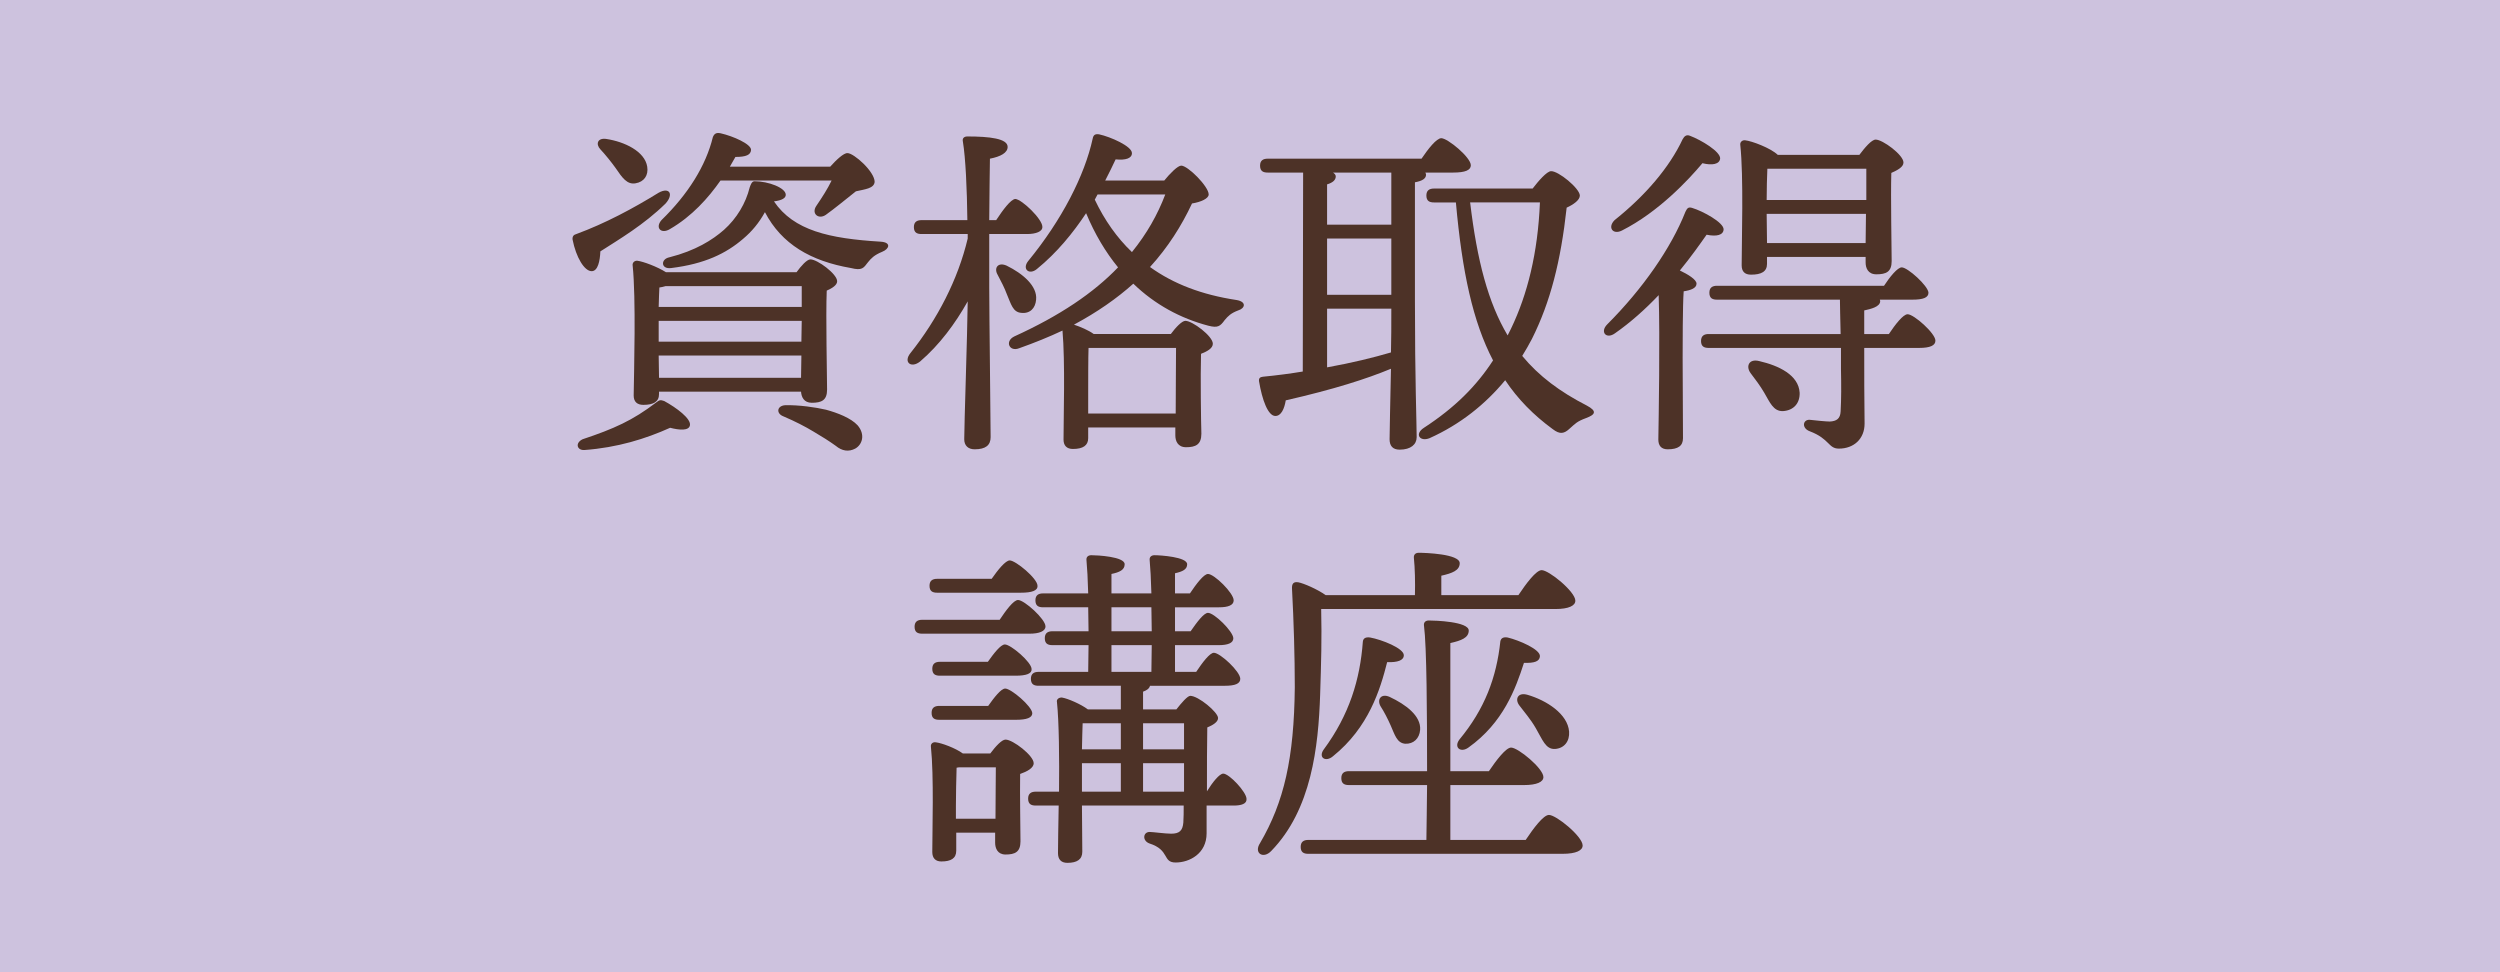
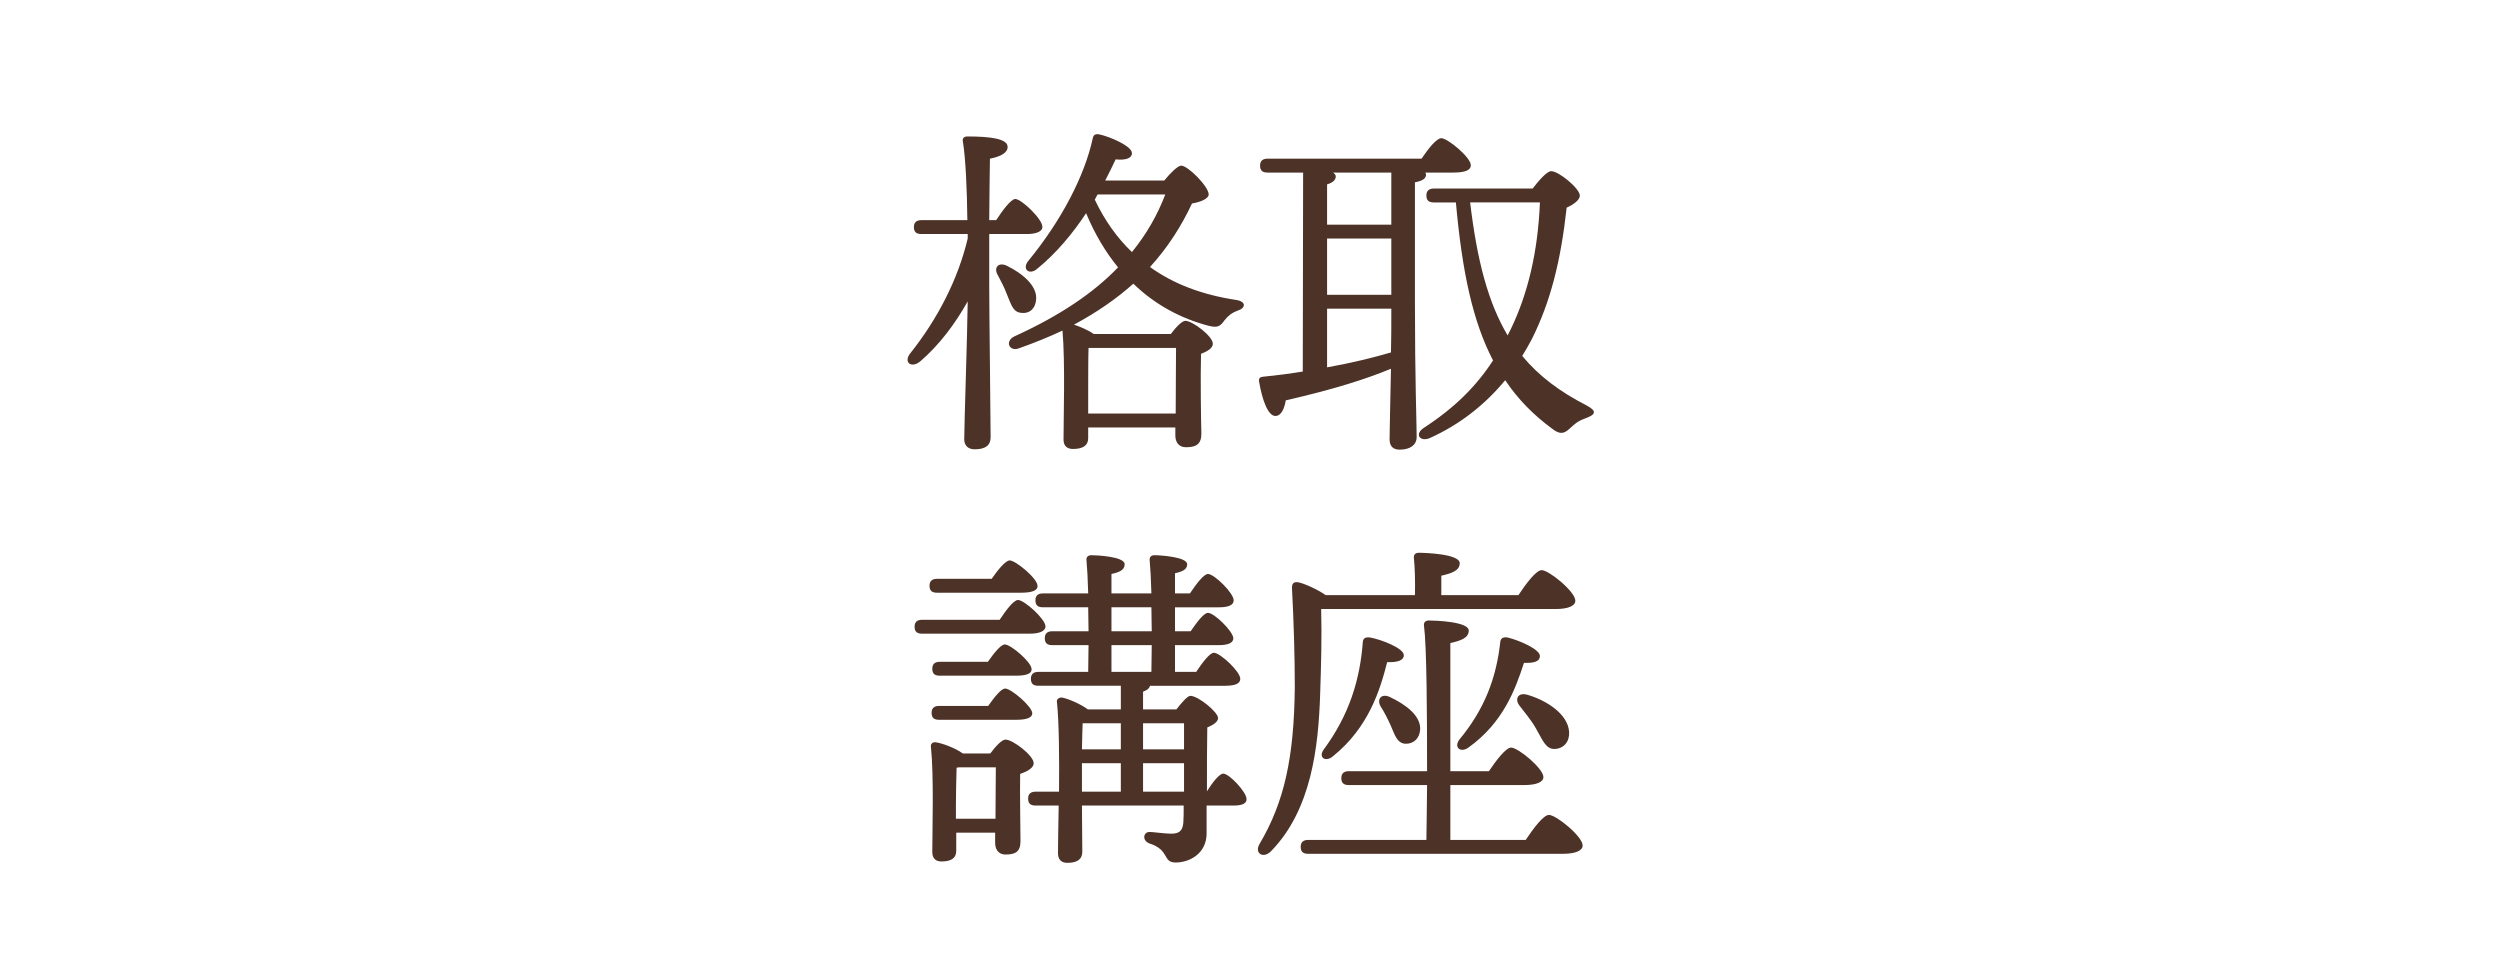
<svg xmlns="http://www.w3.org/2000/svg" id="_レイヤー_2" width="216" height="84" viewBox="0 0 216 84">
  <defs>
    <style>.cls-1{fill:#c0b3d6;opacity:.8;}.cls-2{fill:#4d3227;}</style>
  </defs>
  <g id="_要素">
    <g>
-       <rect class="cls-1" width="216" height="84" />
      <g>
-         <path class="cls-2" d="M49.47,20.7c-.03-.27,.09-.42,.33-.48,2.52-.93,4.92-2.22,7.11-3.57,.93-.51,1.32,.12,.6,.93-1.86,1.83-4.05,3.12-5.64,4.14-.03,.81-.21,1.71-.75,1.71-.63,0-1.35-1.2-1.65-2.73Zm10.14,16.05c-.09,.48-.9,.42-1.71,.21-2.13,.96-4.56,1.71-7.38,1.92-.66,.06-.87-.6-.18-.93,2.7-.9,4.32-1.62,6.36-3.18,.27-.21,.36-.24,.69-.12,1.05,.57,2.34,1.53,2.22,2.1Zm-7.74-23.85c-.42-.45-.24-.99,.48-.9,1.62,.24,3.36,1.08,3.57,2.4,.12,.75-.27,1.32-1.02,1.44-.72,.12-1.14-.48-1.71-1.32-.39-.54-.87-1.14-1.32-1.62Zm16.95,10.62c.39-.54,.9-1.11,1.2-1.11,.6,0,2.31,1.26,2.31,1.89,0,.33-.42,.6-.9,.81-.09,2.22,.03,7.41,.03,8.55,0,.93-.48,1.14-1.32,1.14-.69,0-.9-.51-.93-.96h-12.27v.21c0,.66-.48,.93-1.35,.93-.54,0-.84-.27-.84-.81,.03-2.13,.21-8.4-.09-11.25-.03-.24,.18-.42,.42-.39,.48,.06,1.71,.51,2.46,.99h11.28Zm.45,1.2h-11.76c-.18,.06-.36,.09-.54,.12-.03,.36-.03,.99-.06,1.68h12.36v-1.8Zm-12.36,4.8h12.33l.03-1.8h-12.36v1.8Zm.03,3.12h12.27l.03-1.92h-12.33l.03,1.92Zm5.31-17.04c-1.05,1.5-2.46,3.09-4.38,4.2-.75,.45-1.29-.12-.72-.78,2.31-2.25,3.84-4.71,4.44-7.17,.12-.3,.3-.42,.69-.33,1.05,.24,2.64,.93,2.61,1.44-.03,.42-.42,.6-1.35,.6-.15,.27-.3,.54-.48,.84h8.67c.51-.57,1.17-1.2,1.5-1.17,.54,0,2.34,1.59,2.34,2.49-.06,.57-.84,.63-1.62,.81-.87,.69-1.89,1.53-2.61,2.04-.63,.42-1.26-.12-.81-.78,.51-.75,.99-1.5,1.32-2.19h-9.6Zm13.98,6.15c-.72,.3-.96,.57-1.23,.9-.39,.51-.51,.75-1.47,.51-3.48-.6-6-2.07-7.44-4.83-.51,.93-1.14,1.68-1.89,2.31-1.47,1.26-3.3,2.16-6.21,2.52-.9,.12-.93-.78-.15-.93,2.25-.57,3.72-1.5,4.71-2.37,1.11-.99,1.89-2.31,2.22-3.66,.09-.24,.18-.54,.42-.54,1.2,0,2.7,.57,2.7,1.17,0,.27-.3,.48-1.02,.57,1.71,2.52,4.77,3.21,9.21,3.48,.96,.06,.75,.63,.15,.87Zm-2.13,15c.69,.81,.39,1.68-.21,2.01-.57,.3-1.14,.21-1.68-.24-.54-.39-1.2-.81-1.92-1.23-.75-.45-1.56-.87-2.61-1.32-.63-.24-.57-.9,.15-.96,1.2-.03,2.64,.18,3.54,.39,.99,.27,2.16,.72,2.73,1.35Z" />
        <path class="cls-2" d="M85.47,24.84c0,2.13,.12,11.64,.12,12.93,0,.69-.42,1.05-1.38,1.05-.57,0-.9-.33-.9-.87,0-1.29,.27-9.06,.3-11.91-1.08,1.92-2.43,3.75-4.11,5.19-.78,.63-1.47,.06-.84-.72,2.34-2.94,4.11-6.36,4.95-9.9v-.39h-3.99c-.39,0-.66-.12-.66-.6,0-.45,.27-.6,.66-.6h3.96c-.03-2.64-.15-5.37-.39-6.81-.06-.27,.12-.42,.39-.42,1.92,0,3.48,.18,3.48,.9,0,.51-.6,.84-1.53,1.02-.03,.99-.03,3.15-.06,5.31h.6c.57-.87,1.26-1.8,1.65-1.83,.57,.03,2.34,1.74,2.34,2.4,.03,.42-.57,.63-1.32,.63h-3.27v4.62Zm1.53,.6c-.21-.57-.51-1.14-.81-1.71-.33-.57,.03-1.11,.78-.78,1.41,.69,2.67,1.77,2.55,2.94-.06,.75-.54,1.23-1.29,1.14-.72-.06-.87-.75-1.23-1.59Zm13.59-9.84c.51-.63,1.17-1.29,1.47-1.29,.57,0,2.37,1.8,2.37,2.49,0,.36-.69,.66-1.44,.78-.9,1.92-2.07,3.78-3.63,5.49,2.04,1.47,4.5,2.4,7.47,2.85,.9,.15,.75,.72,.15,.9-.63,.24-.87,.48-1.17,.84-.39,.54-.6,.69-1.41,.48-2.4-.63-4.62-1.83-6.48-3.63-1.44,1.29-3.12,2.46-5.13,3.54,.54,.18,1.26,.48,1.71,.81h6.66c.42-.57,.96-1.14,1.26-1.14,.6,0,2.37,1.32,2.37,1.98,0,.39-.48,.66-1.02,.87-.06,1.98,0,5.91,.03,6.9,0,.93-.48,1.17-1.32,1.17-.72,0-.93-.54-.93-1.02v-.69h-7.53v.93c0,.63-.45,.93-1.32,.93-.54,0-.81-.3-.81-.81,0-1.92,.15-6.69-.09-9.42-1.14,.54-2.4,1.05-3.75,1.53-.84,.33-1.26-.6-.42-1.02,3.96-1.8,6.87-3.78,8.97-5.97-1.08-1.32-2.01-2.88-2.76-4.68-1.11,1.68-2.52,3.42-4.26,4.83-.66,.54-1.29,0-.75-.69,2.91-3.54,4.89-7.41,5.58-10.59,.06-.33,.24-.42,.57-.36,.96,.21,2.82,1.02,2.82,1.62,0,.45-.54,.63-1.41,.54-.24,.51-.54,1.14-.9,1.83h5.1Zm.99,20.13c0-1.83,.03-4.44,.03-5.67h-7.56c-.03,.81-.03,3.06-.03,3.63v2.04h7.56Zm-6.99-18.48c.84,1.77,1.92,3.3,3.21,4.53,1.29-1.59,2.22-3.24,2.88-4.98h-5.85l-.24,.45Z" />
        <path class="cls-2" d="M122.25,26.01c0,6.81,.15,10.56,.15,11.76,0,.63-.51,1.08-1.47,1.08-.6,0-.87-.33-.87-.9,0-.87,.06-2.82,.12-6.09-2.1,.87-4.89,1.77-9.09,2.73-.12,.72-.39,1.35-.9,1.35-.63,0-1.14-1.38-1.41-3-.03-.27,.09-.36,.33-.39,1.23-.12,2.37-.27,3.45-.45l.03-17.19h-3.06c-.39,0-.66-.12-.66-.6,0-.45,.27-.6,.66-.6h13.29c.57-.84,1.29-1.77,1.71-1.77,.54,0,2.55,1.65,2.55,2.34,0,.42-.48,.63-1.53,.63h-2.4c.03,.06,.06,.12,.06,.18,0,.33-.3,.54-.96,.66v10.26Zm-7.08-11.1c.15,.09,.24,.21,.24,.33,0,.3-.24,.54-.75,.69v3.48h5.55v-4.5h-5.04Zm-.51,10.56h5.55v-4.86h-5.55v4.86Zm0,6.27c2.16-.39,3.99-.84,5.52-1.29,.03-1.11,.03-2.37,.03-3.78h-5.55v5.07Zm17.76-15.45c.48-.63,1.23-1.5,1.59-1.5,.63-.03,2.46,1.47,2.49,2.1,0,.39-.54,.78-1.14,1.05-.51,4.65-1.41,8.16-3,11.34-.27,.51-.54,.99-.84,1.47,1.44,1.74,3.24,3.09,5.58,4.29,.9,.48,.75,.78-.06,1.08-.81,.3-.93,.48-1.41,.9-.48,.45-.84,.54-1.47,.06-1.68-1.23-3.03-2.61-4.11-4.23-1.71,2.07-3.87,3.81-6.54,5.01-.84,.33-1.32-.36-.48-.9,2.67-1.74,4.53-3.6,5.97-5.82-1.74-3.33-2.67-7.62-3.21-13.65h-1.89c-.39,0-.66-.12-.66-.6,0-.45,.27-.6,.66-.6h8.52Zm-5.4,1.2c.6,5.04,1.56,8.67,3.24,11.49l.3-.6c1.41-2.94,2.31-6.51,2.49-10.89h-6.03Z" />
-         <path class="cls-2" d="M145.41,37.86c0,.66-.42,.96-1.32,.96-.54,0-.81-.3-.81-.84,.03-1.74,.15-8.85,.03-12.48-1.11,1.17-2.4,2.34-3.78,3.3-.75,.54-1.32-.12-.66-.78,3.06-3.06,5.52-6.6,6.75-9.72,.15-.3,.24-.45,.6-.33,.9,.27,2.73,1.26,2.7,1.86-.03,.48-.6,.63-1.47,.45-.57,.81-1.35,1.92-2.31,3.09,.69,.33,1.44,.78,1.44,1.14,0,.39-.51,.57-1.11,.66-.09,1.17-.09,4.92-.09,5.76l.03,6.93Zm-5.91-18.84c2.67-2.13,4.74-4.56,5.88-6.99,.15-.27,.33-.42,.63-.3,.96,.36,2.67,1.38,2.61,1.98-.06,.48-.69,.6-1.53,.39-1.2,1.44-3.81,4.23-6.96,5.82-.78,.39-1.26-.27-.63-.9Zm23.7,9.84c.54-.81,1.23-1.71,1.62-1.71,.54,0,2.4,1.65,2.4,2.28,0,.42-.45,.63-1.41,.63h-4.74c0,2.1,0,4.53,.03,6.54,0,1.32-.93,2.16-2.22,2.16-.93,0-.78-.84-2.52-1.5-.72-.27-.6-1.02,0-.99,.54,.06,1.41,.15,1.74,.15,.57-.03,.9-.24,.93-.87,.06-1.11,.06-2.19,.03-3.66v-1.83h-11.43c-.39,0-.66-.12-.66-.6,0-.45,.27-.6,.66-.6h11.4c-.03-1.38-.06-2.52-.06-2.97h-10.62c-.39,0-.66-.12-.66-.6,0-.45,.27-.6,.66-.6h14.43c.51-.78,1.17-1.59,1.53-1.59,.51,0,2.28,1.59,2.31,2.19,0,.42-.45,.6-1.38,.6h-2.82s.03,.09,.03,.12c0,.51-.84,.69-1.38,.81v2.04h2.13Zm-10.53-6.06c0,.66-.48,.93-1.38,.93-.54,0-.81-.27-.81-.81,0-2.04,.18-7.65-.12-10.41-.03-.24,.18-.42,.42-.39,.57,.06,2.19,.66,2.82,1.26h7.05c.45-.6,1.05-1.32,1.41-1.32,.6,0,2.4,1.32,2.4,1.98,0,.39-.51,.66-1.05,.9-.06,2.13,.03,6.54,.03,7.62,0,.93-.48,1.14-1.32,1.14-.72,0-.93-.54-.93-1.02v-.48h-8.52v.6Zm2.82,11.13c.03,.9-.51,1.53-1.44,1.59-.84,.03-1.14-.78-1.62-1.59-.33-.57-.78-1.17-1.17-1.68-.45-.6-.15-1.29,.75-1.05,1.68,.39,3.39,1.2,3.48,2.73Zm-2.79-19.35c-.03,.63-.06,1.83-.06,2.7h8.61v-2.7h-8.55Zm8.49,6.42l.03-2.52h-8.58l.03,2.52h8.52Z" />
        <path class="cls-2" d="M86.37,53.55c.54-.81,1.2-1.71,1.59-1.71,.54,0,2.37,1.65,2.37,2.28,0,.42-.54,.63-1.38,.63h-9.27c-.39,0-.66-.12-.66-.6,0-.45,.27-.6,.66-.6h6.69Zm-5.4-2.34c-.39,0-.66-.12-.66-.6,0-.45,.27-.6,.66-.6h4.71c.54-.78,1.2-1.59,1.56-1.59,.51,0,2.4,1.56,2.4,2.19,.03,.42-.48,.6-1.44,.6h-7.23Zm4.59,13.89c.45-.6,.99-1.2,1.32-1.2,.63,0,2.43,1.38,2.43,2.04,0,.42-.57,.72-1.17,.93-.03,1.77,.03,4.95,.03,5.82,0,.93-.48,1.14-1.29,1.14-.69,0-.9-.54-.9-1.02v-.87h-3.36v1.56c0,.66-.45,.93-1.29,.93-.51,0-.78-.3-.78-.81,0-1.89,.15-6.54-.12-9.12-.03-.24,.18-.42,.45-.36,.48,.06,1.65,.48,2.31,.96h2.37Zm-.18-4.11c.51-.72,1.11-1.5,1.47-1.5,.51,0,2.31,1.53,2.34,2.13,0,.39-.48,.57-1.41,.57h-6.63c-.39,0-.66-.12-.66-.6,0-.45,.27-.6,.66-.6h4.23Zm-.03-3.81c.51-.72,1.11-1.5,1.47-1.5,.51,0,2.31,1.53,2.31,2.13,.03,.39-.45,.57-1.38,.57h-6.54c-.39,0-.66-.12-.66-.6,0-.45,.27-.6,.66-.6h4.14Zm.66,13.56c0-1.5,.03-3.42,.03-4.44h-3.21l-.18,.03c-.03,.69-.06,2.67-.06,3.3v1.11h3.42Zm15.63-9.45c.42-.54,.96-1.17,1.2-1.17,.69,0,2.4,1.41,2.4,1.92,0,.33-.42,.6-.93,.81-.03,1.44-.03,3.45-.03,5.52,.48-.78,1.08-1.53,1.41-1.53,.51,0,2.01,1.59,2.01,2.19,.03,.42-.45,.57-1.11,.57h-2.34v2.4c0,1.77-1.5,2.52-2.67,2.52s-.48-1.08-2.28-1.65c-.63-.24-.54-.99,.03-.99,.27,0,1.35,.15,1.86,.15,.72,0,.99-.27,1.05-.96,.03-.42,.03-.93,.03-1.47h-8.79l.03,3.99c0,.66-.45,.96-1.29,.96-.54,0-.81-.3-.81-.84,0-.81,.03-2.34,.06-4.11h-1.98c-.39,0-.66-.12-.66-.6,0-.45,.27-.6,.66-.6h2.01c.03-2.88,0-6.03-.18-7.74-.06-.24,.18-.42,.45-.39,.51,.09,1.62,.57,2.22,1.02h2.85v-2.04h-7.11c-.39,0-.66-.12-.66-.6,0-.45,.27-.6,.66-.6h4.29l.03-2.31h-3.12c-.39,0-.66-.12-.66-.6,0-.45,.27-.6,.66-.6h3.12l-.03-2.07h-3.9c-.39,0-.66-.12-.66-.6,0-.45,.27-.6,.66-.6h3.9c-.03-1.2-.09-2.25-.15-2.88-.03-.27,.15-.42,.42-.42,.51,0,2.88,.12,2.88,.78,0,.48-.42,.69-1.14,.84v1.68h3.45c-.03-1.2-.09-2.25-.15-2.88-.03-.27,.15-.42,.42-.42,.51,0,2.82,.15,2.82,.78,0,.45-.39,.63-1.05,.78v1.74h1.29c.54-.81,1.2-1.68,1.56-1.68,.54,0,2.22,1.65,2.22,2.28,0,.42-.48,.6-1.26,.6h-3.81v2.07h1.35c.54-.78,1.14-1.59,1.5-1.59,.54,0,2.16,1.59,2.19,2.19,0,.42-.48,.6-1.26,.6h-3.78v2.31h1.83c.54-.81,1.17-1.65,1.53-1.65,.54,0,2.28,1.62,2.28,2.25,0,.42-.45,.6-1.32,.6h-6.48c-.06,.24-.27,.39-.6,.51v1.53h2.88Zm-4.8,1.2h-3.3c-.03,.48-.03,1.35-.06,2.25h3.36v-2.25Zm-3.36,5.91h3.36v-2.46h-3.36v2.46Zm2.55-13.86h3.48l-.03-2.07h-3.45v2.07Zm0,3.51h3.45l.03-2.31h-3.48v2.31Zm2.73,4.44v2.25h3.54v-2.25h-3.54Zm3.54,5.91v-2.46h-3.54v2.46h3.54Z" />
        <path class="cls-2" d="M114.15,52.62c.06,2.55,0,4.65-.09,7.41-.15,4.5-.75,9.93-4.23,13.5-.69,.72-1.53,.18-.96-.69,2.07-3.54,2.94-7.32,3-13.47,0-2.61-.09-5.7-.24-8.49-.03-.48,.15-.63,.54-.57,.48,.09,1.65,.6,2.37,1.11h7.71c.03-1.08,0-2.37-.09-3.21-.03-.3,.15-.45,.42-.45,.51,0,3.54,.09,3.54,.9,0,.63-.66,.87-1.59,1.08v1.68h6.66c.66-.99,1.53-2.16,2.01-2.16,.63,0,2.91,1.86,2.91,2.64,0,.42-.54,.72-1.74,.72h-20.22Zm17.67,19.95c.66-.99,1.53-2.16,2.01-2.16,.63,0,2.91,1.86,2.91,2.64,0,.42-.54,.72-1.74,.72h-21.96c-.39,0-.66-.12-.66-.6,0-.45,.27-.6,.66-.6h10.2c.03-1.2,.03-2.88,.06-4.74h-6.75c-.39,0-.66-.12-.66-.6,0-.45,.27-.6,.66-.6h6.75c0-4.98-.03-10.8-.27-12.6-.03-.27,.15-.42,.42-.42,.51,0,3.45,.09,3.45,.87,0,.63-.66,.87-1.59,1.08v11.07h3.33c.63-.93,1.47-2.04,1.92-2.04,.6,0,2.79,1.8,2.79,2.55,0,.42-.57,.69-1.68,.69h-6.36v4.74h6.51Zm-11.97-15.36c-.6,2.37-1.59,5.64-4.68,8.13-.63,.54-1.29,.12-.81-.57,2.22-3,3.15-6.06,3.39-9.33,.03-.27,.21-.42,.63-.36,.99,.18,2.91,.93,2.91,1.53,0,.45-.54,.63-1.44,.6Zm-.57,3.81c-.33-.57,.03-1.14,.78-.81,1.41,.66,2.73,1.65,2.64,2.85-.06,.75-.57,1.23-1.29,1.2-.72-.06-.9-.78-1.26-1.59-.24-.54-.54-1.14-.87-1.65Zm12.39-3.75c-.72,2.22-1.77,5.16-4.8,7.32-.66,.48-1.29,0-.78-.69,2.19-2.64,3.21-5.37,3.54-8.49,.06-.27,.24-.39,.63-.33,.99,.24,2.82,1.02,2.79,1.62-.03,.45-.48,.6-1.38,.57Zm-.39,3.69c-.42-.54-.15-1.17,.69-.93,1.65,.48,3.48,1.65,3.6,3.18,.06,.84-.42,1.44-1.2,1.5-.84,.06-1.11-.84-1.68-1.8-.45-.78-.96-1.35-1.41-1.95Z" />
      </g>
    </g>
  </g>
</svg>